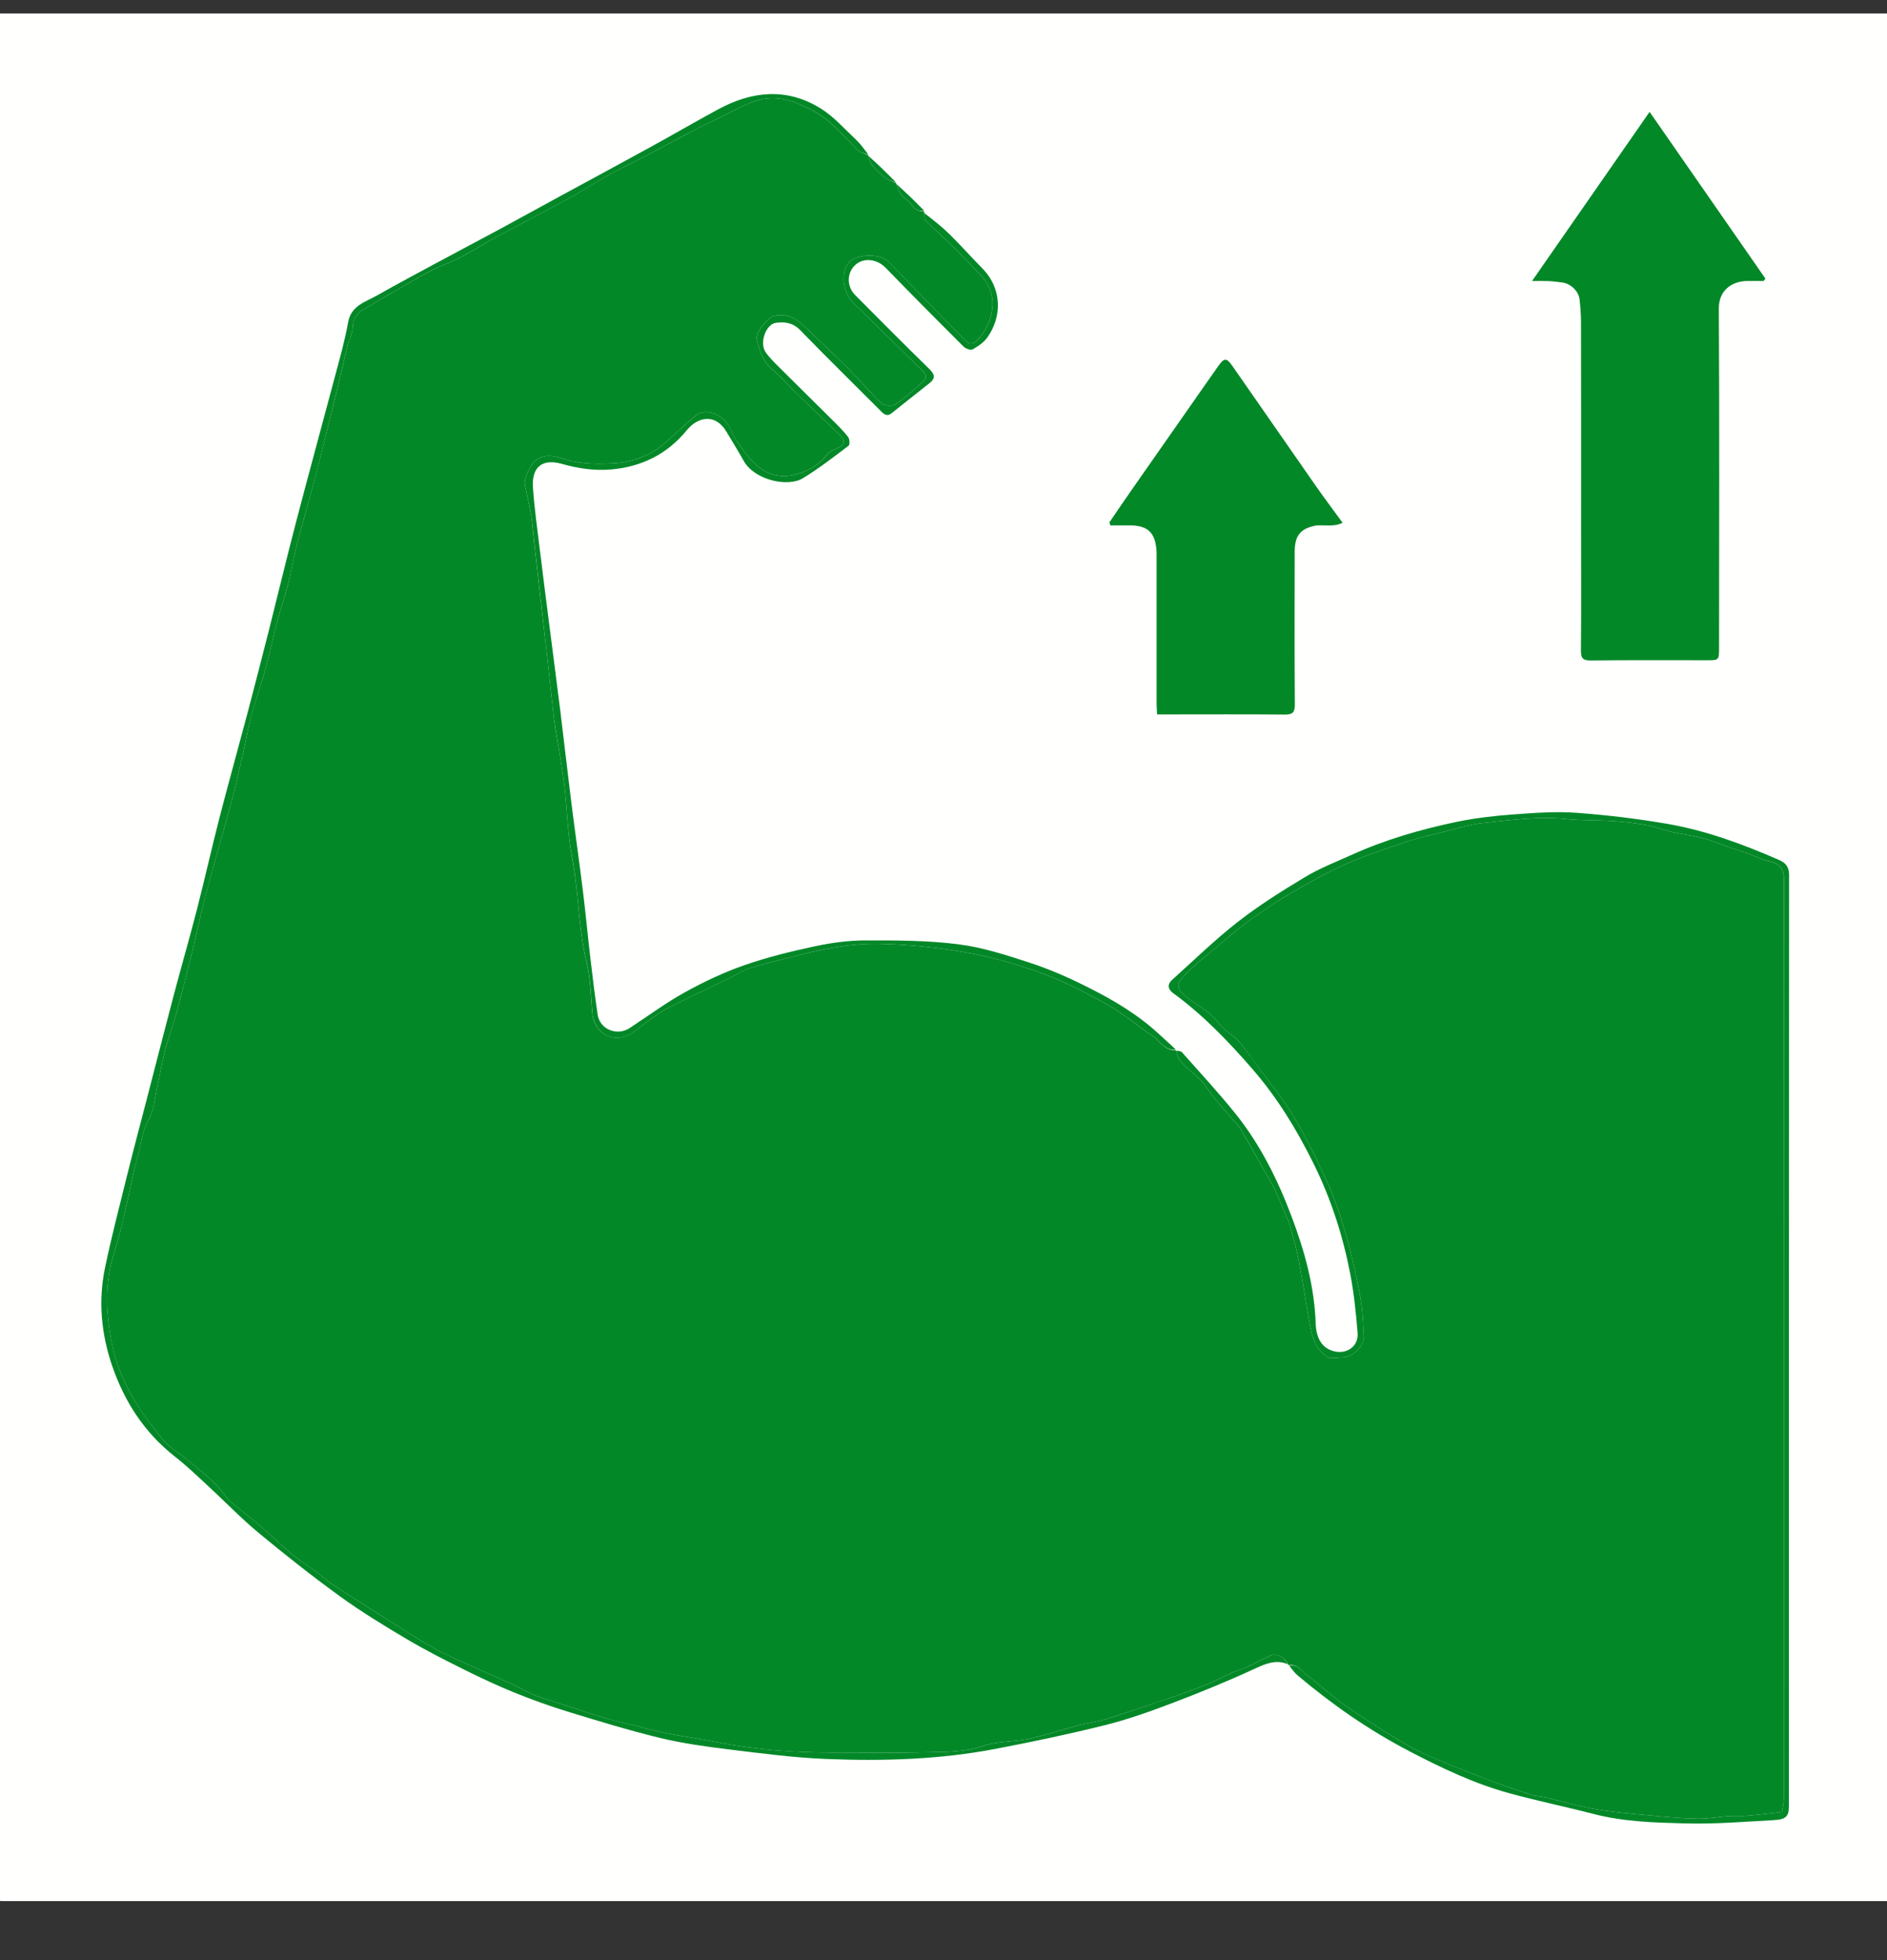
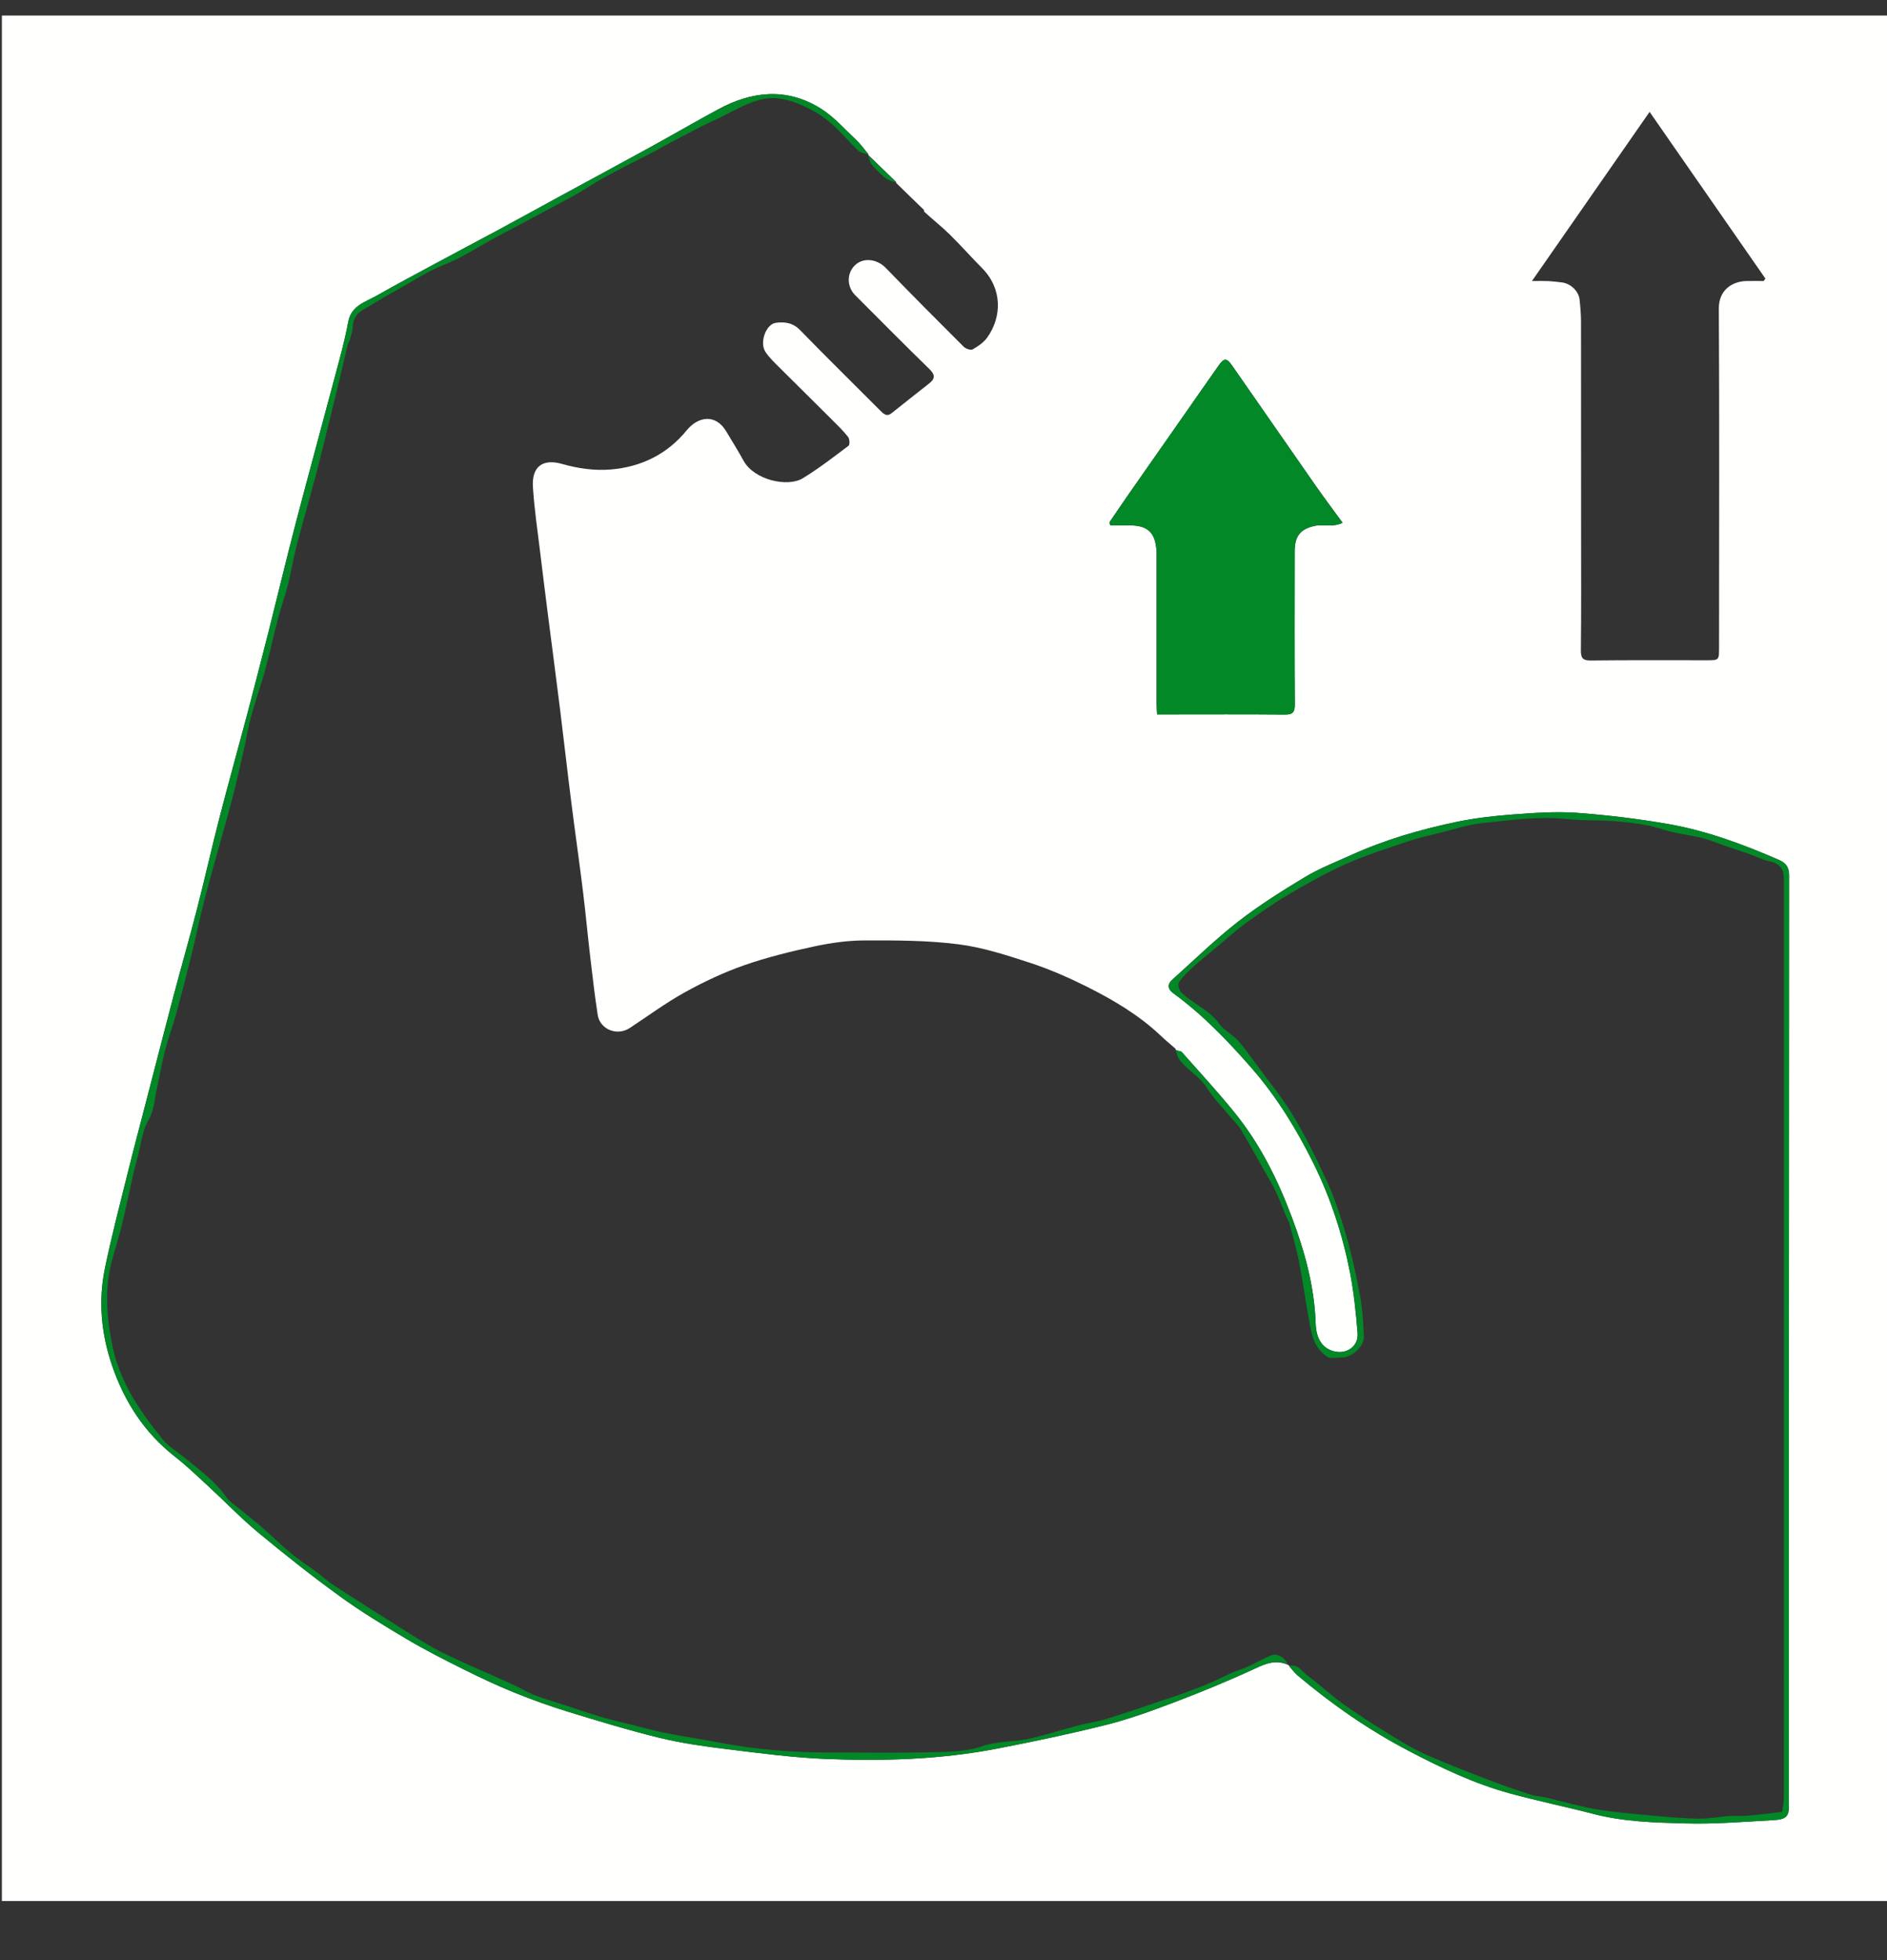
<svg xmlns="http://www.w3.org/2000/svg" fill="none" viewBox="0 0 26 27" height="27" width="26">
  <rect x="0" y="0" width="26" height="27" fill="#333333" stroke="none" />
  <g clip-path="url(#clip0_718_694)">
-     <rect fill="white" transform="translate(0 0.186)" height="26" width="26" />
    <path fill="#FFFFFE" d="M26.024 9.503C26.024 15.079 26.024 20.644 26.024 26.209C17.359 26.209 8.694 26.209 0.026 26.209C0.026 17.546 0.026 8.882 0.026 0.214C8.691 0.214 17.357 0.214 26.024 0.214C26.024 3.305 26.024 6.398 26.024 9.503ZM12.347 2.506C12.219 2.383 12.092 2.26 11.965 2.136C11.965 2.136 11.964 2.137 11.963 2.12C11.906 2.054 11.856 1.982 11.793 1.924C11.633 1.774 11.485 1.604 11.302 1.491C10.836 1.203 10.356 1.255 9.89 1.509C9.575 1.679 9.266 1.859 8.953 2.031C8.543 2.256 8.132 2.477 7.722 2.7C7.448 2.849 7.177 3 6.903 3.147C6.605 3.308 6.305 3.465 6.007 3.626C5.733 3.773 5.459 3.92 5.189 4.073C5.031 4.163 4.838 4.209 4.797 4.438C4.751 4.689 4.681 4.936 4.616 5.182C4.437 5.857 4.252 6.529 4.075 7.204C3.945 7.701 3.826 8.2 3.701 8.698C3.603 9.084 3.503 9.469 3.402 9.854C3.277 10.324 3.145 10.793 3.024 11.264C2.916 11.681 2.822 12.101 2.715 12.518C2.613 12.915 2.5 13.308 2.395 13.704C2.271 14.174 2.15 14.645 2.028 15.115C1.935 15.474 1.84 15.832 1.751 16.192C1.645 16.616 1.534 17.04 1.446 17.468C1.352 17.922 1.394 18.373 1.545 18.813C1.716 19.311 1.99 19.736 2.409 20.064C2.569 20.189 2.717 20.331 2.867 20.469C3.099 20.682 3.318 20.912 3.56 21.112C3.925 21.415 4.298 21.71 4.683 21.989C4.976 22.201 5.287 22.39 5.599 22.575C5.852 22.725 6.115 22.859 6.378 22.99C6.609 23.105 6.843 23.216 7.082 23.313C7.33 23.413 7.582 23.504 7.837 23.582C8.255 23.71 8.674 23.838 9.099 23.941C9.404 24.015 9.718 24.058 10.03 24.096C10.477 24.151 10.925 24.21 11.374 24.229C12.162 24.261 12.951 24.238 13.729 24.089C14.233 23.991 14.737 23.886 15.235 23.761C15.551 23.682 15.86 23.57 16.165 23.454C16.542 23.311 16.916 23.158 17.281 22.989C17.437 22.917 17.577 22.855 17.753 22.936C17.753 22.936 17.762 22.939 17.766 22.955C17.803 22.996 17.836 23.043 17.878 23.078C18.353 23.478 18.859 23.83 19.41 24.118C19.86 24.353 20.316 24.571 20.806 24.704C21.186 24.808 21.572 24.887 21.953 24.986C22.371 25.095 22.8 25.106 23.225 25.117C23.628 25.128 24.032 25.094 24.435 25.072C24.61 25.063 24.648 25.019 24.648 24.882C24.648 20.605 24.648 16.329 24.651 12.053C24.651 11.941 24.603 11.885 24.509 11.844C24.018 11.63 23.516 11.444 22.988 11.351C22.569 11.278 22.144 11.227 21.72 11.196C21.43 11.176 21.135 11.198 20.844 11.219C20.586 11.239 20.327 11.268 20.074 11.32C19.574 11.425 19.084 11.566 18.617 11.778C18.403 11.875 18.182 11.96 17.981 12.081C17.664 12.272 17.348 12.471 17.056 12.698C16.739 12.945 16.449 13.229 16.149 13.498C16.081 13.56 16.09 13.626 16.164 13.68C16.572 13.977 16.918 14.338 17.25 14.718C17.596 15.116 17.868 15.562 18.1 16.03C18.336 16.506 18.5 17.012 18.602 17.535C18.654 17.808 18.684 18.087 18.705 18.365C18.719 18.544 18.558 18.658 18.383 18.615C18.223 18.575 18.135 18.446 18.128 18.229C18.111 17.72 17.976 17.236 17.799 16.765C17.607 16.253 17.363 15.762 17.016 15.333C16.784 15.045 16.532 14.772 16.286 14.495C16.269 14.475 16.229 14.475 16.201 14.463C16.201 14.463 16.199 14.464 16.198 14.447C16.127 14.385 16.054 14.325 15.986 14.26C15.686 13.977 15.334 13.771 14.969 13.588C14.72 13.464 14.462 13.351 14.197 13.264C13.872 13.158 13.54 13.049 13.203 13.007C12.78 12.953 12.349 12.953 11.921 12.954C11.688 12.954 11.451 12.987 11.222 13.036C10.895 13.106 10.569 13.186 10.254 13.296C9.973 13.394 9.7 13.523 9.439 13.667C9.175 13.813 8.93 13.994 8.678 14.16C8.504 14.275 8.266 14.182 8.235 13.978C8.195 13.718 8.165 13.456 8.134 13.195C8.098 12.886 8.069 12.576 8.031 12.267C7.981 11.86 7.922 11.453 7.871 11.046C7.818 10.63 7.772 10.214 7.72 9.798C7.667 9.371 7.611 8.944 7.556 8.517C7.518 8.212 7.478 7.908 7.442 7.603C7.406 7.306 7.362 7.009 7.343 6.711C7.324 6.431 7.474 6.314 7.742 6.39C7.964 6.453 8.187 6.486 8.417 6.467C8.838 6.431 9.194 6.256 9.462 5.927C9.613 5.742 9.856 5.689 10.008 5.945C10.088 6.079 10.171 6.211 10.246 6.348C10.393 6.613 10.853 6.715 11.061 6.588C11.281 6.454 11.486 6.295 11.693 6.139C11.711 6.125 11.707 6.045 11.685 6.018C11.616 5.931 11.536 5.853 11.457 5.775C11.218 5.536 10.976 5.299 10.737 5.06C10.669 4.992 10.598 4.925 10.546 4.846C10.462 4.718 10.554 4.466 10.688 4.447C10.814 4.43 10.926 4.445 11.027 4.55C11.39 4.924 11.764 5.289 12.131 5.658C12.178 5.705 12.22 5.743 12.284 5.692C12.457 5.556 12.627 5.418 12.801 5.283C12.889 5.215 12.885 5.162 12.805 5.083C12.461 4.748 12.123 4.406 11.783 4.066C11.664 3.946 11.666 3.759 11.784 3.65C11.9 3.543 12.085 3.568 12.203 3.689C12.557 4.054 12.916 4.415 13.277 4.775C13.305 4.803 13.374 4.828 13.401 4.813C13.476 4.771 13.553 4.718 13.602 4.65C13.806 4.366 13.812 3.978 13.534 3.696C13.382 3.543 13.24 3.381 13.086 3.23C12.976 3.122 12.855 3.027 12.735 2.917C12.735 2.917 12.731 2.908 12.731 2.892C12.604 2.769 12.476 2.646 12.35 2.522C12.35 2.522 12.348 2.523 12.347 2.506ZM21.785 7.348C21.785 7.886 21.788 8.423 21.782 8.961C21.782 9.065 21.809 9.099 21.916 9.098C22.45 9.092 22.983 9.095 23.517 9.095C23.686 9.095 23.686 9.094 23.686 8.92C23.686 7.363 23.692 5.807 23.683 4.251C23.681 3.993 23.868 3.876 24.064 3.871C24.142 3.869 24.221 3.871 24.3 3.871C24.308 3.86 24.317 3.849 24.325 3.838C23.799 3.081 23.273 2.324 22.729 1.541C22.185 2.323 21.657 3.083 21.108 3.871C21.214 3.871 21.274 3.869 21.333 3.872C21.397 3.875 21.461 3.883 21.524 3.891C21.642 3.906 21.752 4.012 21.764 4.125C21.775 4.229 21.784 4.333 21.784 4.436C21.785 5.399 21.785 6.362 21.785 7.348ZM18.149 7.238C18.259 7.228 18.375 7.262 18.499 7.201C18.372 7.026 18.252 6.868 18.138 6.705C17.752 6.151 17.367 5.596 16.981 5.042C16.902 4.928 16.869 4.926 16.791 5.035C16.632 5.26 16.475 5.487 16.317 5.713C16.068 6.069 15.818 6.425 15.569 6.782C15.473 6.918 15.381 7.057 15.287 7.194C15.291 7.209 15.294 7.223 15.298 7.237C15.386 7.237 15.474 7.238 15.562 7.237C15.814 7.237 15.918 7.334 15.935 7.587C15.937 7.619 15.936 7.651 15.936 7.683C15.936 8.349 15.935 9.015 15.936 9.68C15.936 9.731 15.94 9.781 15.943 9.841C16.001 9.841 16.045 9.841 16.088 9.841C16.626 9.841 17.163 9.838 17.701 9.843C17.811 9.844 17.842 9.813 17.841 9.702C17.836 9 17.838 8.299 17.839 7.597C17.839 7.376 17.921 7.278 18.149 7.238Z" />
-     <path fill="#038828" d="M12.731 2.908C12.731 2.908 12.735 2.917 12.736 2.931C12.741 2.977 12.734 3.019 12.752 3.037C12.889 3.173 13.033 3.302 13.171 3.438C13.291 3.556 13.405 3.679 13.522 3.801C13.777 4.067 13.684 4.461 13.458 4.694C13.412 4.741 13.358 4.751 13.302 4.692C13.213 4.596 13.117 4.506 13.025 4.412C12.764 4.143 12.505 3.873 12.243 3.605C12.135 3.493 11.849 3.496 11.723 3.591C11.586 3.694 11.588 4.011 11.762 4.178C12.084 4.487 12.398 4.803 12.718 5.114C12.795 5.189 12.739 5.239 12.69 5.283C12.575 5.385 12.46 5.489 12.331 5.572C12.288 5.6 12.181 5.589 12.144 5.554C11.984 5.403 11.843 5.232 11.688 5.077C11.498 4.886 11.3 4.703 11.107 4.517C10.985 4.399 10.857 4.309 10.672 4.35C10.572 4.373 10.403 4.583 10.429 4.682C10.467 4.833 10.51 4.98 10.64 5.089C10.758 5.187 10.859 5.306 10.97 5.414C11.167 5.604 11.365 5.794 11.563 5.983C11.659 6.075 11.645 6.133 11.52 6.181C11.474 6.199 11.423 6.225 11.394 6.262C11.28 6.413 11.12 6.495 10.95 6.538C10.756 6.587 10.565 6.539 10.413 6.4C10.337 6.331 10.273 6.248 10.213 6.164C10.156 6.085 10.103 6.002 10.065 5.914C9.98 5.718 9.738 5.607 9.584 5.724C9.506 5.784 9.437 5.857 9.362 5.921C9.236 6.029 9.12 6.157 8.977 6.234C8.831 6.311 8.66 6.368 8.496 6.379C8.264 6.394 8.018 6.396 7.799 6.331C7.638 6.283 7.518 6.236 7.376 6.348C7.312 6.399 7.214 6.595 7.231 6.678C7.261 6.82 7.294 6.961 7.319 7.104C7.337 7.214 7.344 7.326 7.356 7.436C7.384 7.682 7.411 7.927 7.439 8.172C7.468 8.425 7.497 8.678 7.526 8.931C7.561 9.251 7.596 9.571 7.632 9.891C7.638 9.942 7.646 9.993 7.654 10.044C7.695 10.298 7.743 10.551 7.774 10.806C7.815 11.137 7.819 11.474 7.88 11.801C7.972 12.286 7.969 12.781 8.083 13.263C8.136 13.485 8.14 13.72 8.16 13.95C8.186 14.249 8.468 14.39 8.72 14.225C8.763 14.197 8.8 14.16 8.843 14.13C8.956 14.05 9.064 13.959 9.186 13.895C9.472 13.746 9.766 13.611 10.057 13.47C10.149 13.425 10.236 13.366 10.332 13.336C10.521 13.277 10.715 13.232 10.906 13.182C11.309 13.078 11.718 12.99 12.132 13.001C12.535 13.011 12.941 13.054 13.338 13.125C13.69 13.188 14.039 13.289 14.373 13.413C14.683 13.528 14.98 13.682 15.268 13.845C15.485 13.967 15.675 14.135 15.884 14.272C15.986 14.339 16.047 14.478 16.199 14.464C16.199 14.464 16.201 14.463 16.201 14.473C16.217 14.521 16.227 14.563 16.25 14.595C16.357 14.74 16.525 14.821 16.625 14.979C16.725 15.138 16.861 15.273 16.982 15.418C17.02 15.464 17.066 15.505 17.096 15.556C17.235 15.794 17.369 16.033 17.504 16.273C17.537 16.331 17.569 16.39 17.596 16.451C17.64 16.551 17.679 16.653 17.721 16.754C17.735 16.787 17.756 16.817 17.765 16.85C17.812 17.025 17.863 17.2 17.898 17.377C17.949 17.638 17.985 17.902 18.033 18.164C18.053 18.274 18.071 18.389 18.116 18.489C18.151 18.568 18.217 18.643 18.289 18.69C18.336 18.721 18.419 18.699 18.485 18.699C18.629 18.7 18.798 18.548 18.791 18.406C18.783 18.213 18.773 18.018 18.736 17.829C18.684 17.56 18.627 17.292 18.551 17.026C18.474 16.76 18.389 16.5 18.273 16.251C18.133 15.948 17.986 15.646 17.813 15.362C17.651 15.097 17.451 14.855 17.266 14.604C17.198 14.51 17.132 14.412 17.053 14.328C16.974 14.245 16.861 14.19 16.797 14.1C16.658 13.906 16.434 13.826 16.273 13.667C16.244 13.638 16.225 13.558 16.244 13.531C16.298 13.451 16.37 13.383 16.442 13.318C16.543 13.226 16.651 13.14 16.756 13.052C16.893 12.939 17.024 12.818 17.167 12.714C17.358 12.575 17.553 12.44 17.757 12.32C18.012 12.171 18.271 12.023 18.541 11.903C18.817 11.781 19.107 11.688 19.393 11.591C19.544 11.54 19.699 11.506 19.854 11.468C20.045 11.421 20.235 11.357 20.429 11.337C20.808 11.298 21.187 11.242 21.572 11.281C21.79 11.304 22.011 11.296 22.23 11.31C22.385 11.321 22.54 11.339 22.692 11.367C22.812 11.389 22.931 11.437 23.045 11.462C23.236 11.505 23.433 11.522 23.62 11.596C23.778 11.658 23.941 11.707 24.102 11.764C24.189 11.795 24.272 11.84 24.362 11.86C24.52 11.894 24.579 11.956 24.579 12.119C24.58 13.282 24.58 14.445 24.58 15.609C24.58 18.658 24.58 21.706 24.579 24.755C24.579 24.831 24.561 24.906 24.554 24.959C24.372 24.98 24.219 24.999 24.067 25.012C23.985 25.019 23.902 25.01 23.82 25.016C23.678 25.026 23.535 25.055 23.392 25.052C23.17 25.048 22.947 25.027 22.724 25.006C22.477 24.983 22.227 24.963 21.982 24.92C21.747 24.88 21.517 24.811 21.284 24.756C21.226 24.742 21.164 24.744 21.108 24.726C20.927 24.667 20.746 24.608 20.569 24.541C20.27 24.426 19.971 24.31 19.677 24.183C19.517 24.113 19.364 24.025 19.215 23.933C18.978 23.788 18.743 23.639 18.517 23.479C18.342 23.355 18.185 23.207 18.013 23.079C17.937 23.022 17.883 22.917 17.762 22.939C17.762 22.939 17.753 22.937 17.748 22.926C17.694 22.82 17.59 22.769 17.501 22.807C17.395 22.853 17.294 22.911 17.189 22.959C17.121 22.991 17.048 23.009 16.98 23.039C16.872 23.087 16.768 23.143 16.659 23.188C16.526 23.244 16.391 23.293 16.256 23.343C16.186 23.369 16.114 23.39 16.044 23.414C15.774 23.504 15.505 23.598 15.233 23.682C15.113 23.72 14.986 23.733 14.864 23.765C14.646 23.822 14.431 23.892 14.212 23.944C13.987 23.998 13.755 23.976 13.525 24.056C13.302 24.133 13.046 24.131 12.804 24.137C12.361 24.148 11.918 24.14 11.474 24.141C10.945 24.142 10.421 24.103 9.899 24.002C9.56 23.936 9.217 23.895 8.882 23.804C8.698 23.754 8.51 23.716 8.325 23.663C8.145 23.611 7.967 23.549 7.788 23.49C7.646 23.444 7.502 23.403 7.363 23.349C7.258 23.308 7.161 23.247 7.058 23.2C6.745 23.058 6.428 22.926 6.119 22.776C5.939 22.689 5.768 22.579 5.597 22.473C5.26 22.262 4.925 22.048 4.591 21.832C4.508 21.778 4.435 21.708 4.355 21.649C4.244 21.567 4.126 21.493 4.02 21.405C3.876 21.286 3.742 21.155 3.602 21.033C3.506 20.949 3.405 20.872 3.307 20.79C3.239 20.732 3.158 20.682 3.108 20.61C2.966 20.406 2.768 20.265 2.581 20.11C2.466 20.013 2.328 19.935 2.236 19.821C2.067 19.612 1.903 19.395 1.779 19.159C1.677 18.964 1.592 18.759 1.546 18.53C1.478 18.188 1.447 17.854 1.509 17.515C1.543 17.328 1.609 17.146 1.657 16.961C1.692 16.824 1.722 16.686 1.754 16.549C1.799 16.352 1.834 16.153 1.89 15.96C1.943 15.78 1.95 15.59 2.051 15.417C2.123 15.294 2.13 15.132 2.163 14.986C2.201 14.814 2.23 14.639 2.275 14.467C2.319 14.297 2.382 14.131 2.429 13.96C2.505 13.683 2.576 13.405 2.645 13.126C2.709 12.866 2.761 12.604 2.829 12.345C2.946 11.906 3.075 11.471 3.192 11.032C3.258 10.784 3.312 10.531 3.37 10.28C3.402 10.141 3.423 9.999 3.461 9.862C3.521 9.646 3.597 9.435 3.656 9.22C3.718 8.995 3.765 8.766 3.825 8.541C3.868 8.378 3.926 8.219 3.967 8.055C4.012 7.877 4.04 7.695 4.087 7.517C4.171 7.193 4.265 6.872 4.35 6.548C4.427 6.257 4.497 5.964 4.57 5.672C4.596 5.568 4.621 5.465 4.646 5.361C4.696 5.152 4.745 4.942 4.795 4.733C4.798 4.722 4.809 4.713 4.812 4.702C4.83 4.637 4.858 4.573 4.86 4.508C4.862 4.405 4.902 4.329 4.986 4.278C5.145 4.181 5.306 4.086 5.468 3.995C5.686 3.874 5.897 3.734 6.128 3.643C6.387 3.542 6.611 3.386 6.852 3.258C7.205 3.071 7.557 2.885 7.907 2.694C8.055 2.613 8.193 2.515 8.341 2.435C8.577 2.307 8.818 2.189 9.056 2.066C9.08 2.053 9.103 2.037 9.127 2.024C9.286 1.94 9.444 1.855 9.603 1.772C9.69 1.727 9.779 1.686 9.867 1.645C10.066 1.552 10.258 1.43 10.467 1.375C10.736 1.303 10.997 1.411 11.23 1.541C11.461 1.67 11.629 1.881 11.815 2.066C11.851 2.103 11.914 2.114 11.964 2.137C11.964 2.137 11.965 2.136 11.964 2.146C11.979 2.194 11.986 2.239 12.011 2.268C12.069 2.334 12.131 2.397 12.199 2.451C12.241 2.485 12.297 2.5 12.348 2.523C12.348 2.523 12.35 2.522 12.349 2.532C12.371 2.59 12.387 2.643 12.419 2.682C12.464 2.737 12.533 2.775 12.57 2.833C12.612 2.9 12.664 2.912 12.731 2.908Z" />
-     <path fill="#038828" d="M21.785 7.336C21.785 6.362 21.786 5.399 21.784 4.436C21.784 4.333 21.775 4.229 21.764 4.125C21.753 4.012 21.642 3.906 21.524 3.891C21.461 3.883 21.398 3.875 21.334 3.872C21.274 3.869 21.214 3.871 21.109 3.871C21.657 3.083 22.185 2.323 22.729 1.541C23.273 2.324 23.799 3.081 24.325 3.838C24.317 3.849 24.309 3.86 24.3 3.871C24.222 3.871 24.143 3.869 24.064 3.871C23.869 3.876 23.681 3.993 23.683 4.251C23.692 5.807 23.687 7.363 23.686 8.92C23.686 9.094 23.686 9.095 23.517 9.095C22.984 9.095 22.45 9.092 21.917 9.098C21.809 9.099 21.782 9.065 21.783 8.961C21.788 8.423 21.785 7.886 21.785 7.336Z" />
    <path fill="#038828" d="M18.138 7.238C17.921 7.277 17.839 7.376 17.839 7.597C17.838 8.298 17.836 9 17.841 9.702C17.842 9.813 17.811 9.844 17.701 9.843C17.163 9.838 16.626 9.841 16.088 9.841C16.045 9.841 16.001 9.841 15.943 9.841C15.94 9.781 15.936 9.731 15.936 9.68C15.935 9.014 15.936 8.349 15.936 7.683C15.936 7.651 15.937 7.619 15.935 7.587C15.918 7.334 15.814 7.237 15.562 7.237C15.474 7.237 15.386 7.237 15.298 7.237C15.294 7.223 15.291 7.209 15.287 7.194C15.381 7.057 15.473 6.918 15.569 6.782C15.818 6.425 16.068 6.069 16.317 5.712C16.475 5.487 16.632 5.26 16.791 5.035C16.869 4.926 16.902 4.928 16.981 5.042C17.367 5.596 17.752 6.151 18.138 6.705C18.252 6.868 18.372 7.026 18.499 7.201C18.375 7.262 18.259 7.228 18.138 7.238Z" />
    <path fill="#038828" d="M11.964 2.128C11.914 2.114 11.852 2.103 11.815 2.066C11.629 1.881 11.462 1.67 11.231 1.541C10.997 1.411 10.737 1.303 10.467 1.375C10.258 1.43 10.066 1.552 9.867 1.645C9.779 1.686 9.69 1.727 9.604 1.772C9.444 1.854 9.286 1.94 9.128 2.024C9.103 2.037 9.081 2.053 9.056 2.066C8.818 2.188 8.578 2.307 8.342 2.435C8.194 2.515 8.056 2.613 7.908 2.694C7.558 2.885 7.205 3.071 6.853 3.258C6.611 3.385 6.387 3.542 6.128 3.643C5.898 3.733 5.686 3.873 5.469 3.995C5.306 4.086 5.146 4.181 4.986 4.278C4.903 4.329 4.863 4.405 4.86 4.508C4.858 4.573 4.83 4.637 4.813 4.702C4.81 4.713 4.798 4.722 4.795 4.733C4.745 4.942 4.696 5.152 4.646 5.361C4.621 5.465 4.596 5.568 4.57 5.671C4.498 5.964 4.427 6.257 4.351 6.548C4.265 6.872 4.171 7.193 4.087 7.517C4.041 7.694 4.013 7.877 3.967 8.055C3.926 8.218 3.868 8.378 3.825 8.541C3.766 8.766 3.718 8.995 3.656 9.22C3.597 9.435 3.522 9.646 3.462 9.862C3.423 9.999 3.402 10.141 3.37 10.28C3.312 10.531 3.259 10.783 3.192 11.032C3.075 11.471 2.946 11.906 2.83 12.345C2.761 12.603 2.709 12.866 2.645 13.126C2.577 13.405 2.505 13.683 2.429 13.96C2.383 14.131 2.319 14.296 2.275 14.467C2.23 14.638 2.202 14.814 2.163 14.986C2.131 15.132 2.123 15.294 2.051 15.417C1.951 15.59 1.943 15.78 1.891 15.96C1.834 16.153 1.799 16.352 1.754 16.548C1.723 16.686 1.693 16.824 1.657 16.961C1.609 17.146 1.543 17.327 1.509 17.515C1.448 17.854 1.478 18.188 1.547 18.53C1.592 18.759 1.677 18.964 1.779 19.159C1.904 19.394 2.068 19.612 2.236 19.821C2.329 19.935 2.466 20.013 2.582 20.11C2.768 20.265 2.966 20.406 3.108 20.61C3.158 20.682 3.239 20.732 3.308 20.79C3.405 20.872 3.506 20.949 3.602 21.032C3.743 21.155 3.876 21.286 4.02 21.405C4.126 21.493 4.244 21.566 4.356 21.649C4.435 21.708 4.508 21.778 4.591 21.832C4.925 22.048 5.26 22.262 5.598 22.473C5.768 22.579 5.939 22.689 6.12 22.776C6.428 22.926 6.745 23.058 7.058 23.2C7.161 23.247 7.258 23.308 7.363 23.349C7.502 23.403 7.646 23.444 7.788 23.49C7.967 23.548 8.145 23.611 8.326 23.663C8.51 23.715 8.698 23.753 8.883 23.804C9.217 23.895 9.561 23.936 9.9 24.002C10.422 24.103 10.945 24.141 11.475 24.141C11.918 24.14 12.361 24.148 12.805 24.137C13.047 24.131 13.302 24.133 13.526 24.056C13.755 23.976 13.988 23.998 14.212 23.944C14.432 23.892 14.647 23.822 14.865 23.765C14.986 23.733 15.113 23.719 15.233 23.682C15.505 23.598 15.774 23.504 16.044 23.413C16.115 23.39 16.186 23.369 16.256 23.343C16.391 23.293 16.526 23.244 16.659 23.188C16.768 23.143 16.872 23.087 16.98 23.039C17.048 23.009 17.122 22.99 17.189 22.959C17.295 22.911 17.395 22.853 17.502 22.807C17.591 22.768 17.694 22.82 17.744 22.924C17.578 22.855 17.438 22.917 17.282 22.989C16.916 23.158 16.542 23.311 16.166 23.454C15.86 23.57 15.551 23.682 15.235 23.761C14.737 23.886 14.233 23.991 13.729 24.088C12.951 24.238 12.163 24.261 11.374 24.229C10.925 24.21 10.477 24.151 10.03 24.096C9.718 24.058 9.405 24.014 9.1 23.941C8.675 23.838 8.256 23.71 7.838 23.582C7.582 23.504 7.33 23.413 7.083 23.313C6.844 23.216 6.609 23.105 6.378 22.99C6.115 22.859 5.852 22.725 5.599 22.575C5.287 22.39 4.976 22.201 4.683 21.988C4.299 21.71 3.926 21.415 3.56 21.112C3.318 20.911 3.099 20.682 2.867 20.469C2.718 20.331 2.57 20.189 2.41 20.064C1.991 19.735 1.716 19.311 1.545 18.813C1.395 18.373 1.352 17.922 1.446 17.468C1.535 17.04 1.646 16.616 1.751 16.191C1.84 15.832 1.936 15.473 2.029 15.115C2.151 14.645 2.271 14.174 2.395 13.704C2.5 13.308 2.614 12.915 2.716 12.518C2.823 12.101 2.917 11.681 3.024 11.264C3.146 10.793 3.277 10.324 3.402 9.854C3.504 9.469 3.603 9.084 3.701 8.698C3.827 8.2 3.946 7.701 4.076 7.204C4.252 6.529 4.437 5.857 4.616 5.182C4.682 4.936 4.752 4.689 4.797 4.438C4.839 4.209 5.031 4.162 5.189 4.073C5.459 3.92 5.734 3.773 6.007 3.626C6.305 3.465 6.605 3.308 6.903 3.147C7.177 2.999 7.449 2.848 7.722 2.7C8.132 2.477 8.544 2.256 8.953 2.031C9.267 1.859 9.576 1.679 9.89 1.509C10.357 1.255 10.836 1.203 11.303 1.491C11.486 1.603 11.634 1.774 11.794 1.924C11.856 1.982 11.907 2.054 11.964 2.128Z" />
    <path fill="#038828" d="M17.765 22.947C17.884 22.917 17.937 23.022 18.013 23.079C18.185 23.207 18.342 23.355 18.517 23.479C18.743 23.639 18.979 23.788 19.215 23.933C19.364 24.025 19.517 24.113 19.677 24.182C19.971 24.31 20.27 24.426 20.569 24.54C20.746 24.608 20.927 24.667 21.108 24.726C21.164 24.744 21.226 24.742 21.284 24.756C21.517 24.811 21.747 24.879 21.982 24.92C22.227 24.963 22.477 24.983 22.725 25.006C22.947 25.027 23.17 25.047 23.393 25.052C23.535 25.055 23.678 25.026 23.821 25.016C23.902 25.01 23.985 25.019 24.067 25.012C24.22 24.999 24.372 24.98 24.554 24.959C24.561 24.906 24.579 24.83 24.579 24.755C24.58 21.706 24.58 18.658 24.58 15.609C24.58 14.445 24.58 13.282 24.58 12.119C24.58 11.956 24.52 11.894 24.362 11.859C24.273 11.84 24.189 11.795 24.102 11.764C23.942 11.707 23.778 11.658 23.62 11.596C23.433 11.522 23.236 11.505 23.045 11.462C22.932 11.437 22.812 11.389 22.692 11.367C22.54 11.339 22.385 11.321 22.23 11.31C22.011 11.296 21.79 11.304 21.572 11.281C21.187 11.242 20.808 11.298 20.429 11.337C20.235 11.357 20.045 11.421 19.854 11.468C19.7 11.506 19.544 11.54 19.394 11.591C19.107 11.688 18.817 11.781 18.541 11.903C18.271 12.023 18.012 12.171 17.757 12.32C17.553 12.44 17.359 12.575 17.168 12.714C17.024 12.818 16.893 12.938 16.757 13.052C16.651 13.14 16.543 13.225 16.442 13.318C16.37 13.383 16.298 13.451 16.244 13.531C16.226 13.558 16.244 13.638 16.273 13.667C16.435 13.826 16.658 13.906 16.797 14.1C16.861 14.19 16.974 14.245 17.053 14.328C17.132 14.412 17.198 14.51 17.267 14.603C17.451 14.855 17.651 15.097 17.813 15.361C17.986 15.646 18.133 15.948 18.273 16.251C18.389 16.5 18.474 16.76 18.551 17.026C18.628 17.292 18.684 17.56 18.736 17.829C18.773 18.018 18.783 18.213 18.792 18.406C18.798 18.548 18.629 18.7 18.485 18.699C18.419 18.699 18.336 18.721 18.289 18.69C18.217 18.643 18.151 18.568 18.116 18.489C18.071 18.389 18.053 18.274 18.033 18.164C17.985 17.902 17.949 17.638 17.898 17.377C17.863 17.199 17.812 17.025 17.765 16.85C17.756 16.817 17.735 16.787 17.721 16.754C17.679 16.653 17.64 16.551 17.596 16.451C17.569 16.39 17.537 16.331 17.504 16.273C17.369 16.033 17.235 15.793 17.096 15.556C17.067 15.505 17.02 15.464 16.982 15.418C16.861 15.273 16.725 15.138 16.625 14.979C16.525 14.821 16.357 14.74 16.25 14.595C16.227 14.563 16.217 14.521 16.2 14.474C16.229 14.475 16.269 14.475 16.286 14.495C16.532 14.772 16.784 15.045 17.017 15.333C17.363 15.762 17.607 16.253 17.799 16.765C17.976 17.235 18.111 17.72 18.128 18.229C18.135 18.446 18.223 18.575 18.384 18.614C18.558 18.657 18.719 18.544 18.706 18.365C18.684 18.087 18.655 17.808 18.602 17.535C18.5 17.012 18.336 16.506 18.1 16.03C17.868 15.561 17.597 15.116 17.25 14.718C16.919 14.338 16.572 13.977 16.164 13.68C16.09 13.626 16.081 13.56 16.149 13.498C16.449 13.229 16.739 12.945 17.056 12.698C17.348 12.47 17.664 12.272 17.982 12.081C18.182 11.96 18.404 11.875 18.618 11.778C19.084 11.566 19.574 11.425 20.074 11.32C20.327 11.268 20.587 11.238 20.845 11.219C21.136 11.198 21.43 11.175 21.72 11.196C22.145 11.227 22.569 11.278 22.989 11.351C23.517 11.444 24.018 11.63 24.509 11.844C24.603 11.884 24.651 11.94 24.651 12.053C24.648 16.329 24.648 20.605 24.648 24.882C24.648 25.019 24.61 25.063 24.436 25.072C24.032 25.094 23.628 25.128 23.225 25.117C22.8 25.106 22.371 25.095 21.953 24.986C21.573 24.887 21.186 24.808 20.806 24.704C20.316 24.571 19.86 24.353 19.41 24.118C18.859 23.83 18.353 23.478 17.879 23.078C17.837 23.043 17.804 22.996 17.765 22.947Z" />
-     <path fill="#038828" d="M16.199 14.456C16.048 14.478 15.987 14.339 15.885 14.272C15.676 14.135 15.485 13.967 15.269 13.845C14.981 13.682 14.683 13.528 14.374 13.413C14.039 13.289 13.69 13.188 13.339 13.125C12.942 13.054 12.536 13.011 12.133 13.001C11.718 12.99 11.309 13.078 10.907 13.182C10.715 13.232 10.521 13.277 10.333 13.336C10.236 13.367 10.149 13.425 10.058 13.47C9.767 13.611 9.473 13.746 9.186 13.895C9.064 13.959 8.956 14.05 8.843 14.13C8.801 14.16 8.764 14.197 8.72 14.226C8.468 14.39 8.187 14.249 8.161 13.95C8.141 13.72 8.137 13.485 8.084 13.263C7.969 12.781 7.972 12.286 7.881 11.801C7.819 11.474 7.815 11.137 7.774 10.806C7.743 10.551 7.695 10.298 7.655 10.044C7.647 9.993 7.638 9.942 7.632 9.891C7.597 9.571 7.562 9.251 7.526 8.931C7.497 8.678 7.468 8.425 7.44 8.172C7.412 7.927 7.384 7.682 7.357 7.436C7.344 7.326 7.338 7.214 7.319 7.104C7.295 6.961 7.261 6.82 7.231 6.678C7.214 6.595 7.312 6.399 7.376 6.348C7.518 6.236 7.639 6.283 7.799 6.331C8.018 6.396 8.265 6.394 8.497 6.379C8.66 6.368 8.832 6.311 8.977 6.234C9.12 6.157 9.236 6.029 9.362 5.921C9.438 5.857 9.506 5.784 9.585 5.724C9.738 5.607 9.98 5.718 10.066 5.914C10.104 6.002 10.157 6.085 10.213 6.164C10.273 6.248 10.337 6.331 10.413 6.4C10.565 6.539 10.756 6.587 10.95 6.538C11.121 6.495 11.281 6.413 11.395 6.262C11.423 6.225 11.474 6.199 11.52 6.181C11.645 6.133 11.659 6.075 11.563 5.983C11.365 5.794 11.167 5.604 10.97 5.414C10.86 5.306 10.759 5.187 10.641 5.089C10.51 4.98 10.467 4.833 10.429 4.682C10.404 4.583 10.572 4.373 10.672 4.35C10.857 4.309 10.986 4.399 11.107 4.517C11.301 4.703 11.498 4.886 11.688 5.077C11.843 5.232 11.984 5.403 12.144 5.554C12.182 5.589 12.288 5.6 12.331 5.572C12.46 5.489 12.575 5.385 12.69 5.283C12.739 5.239 12.795 5.189 12.718 5.114C12.398 4.803 12.084 4.487 11.762 4.178C11.588 4.011 11.586 3.694 11.723 3.591C11.849 3.496 12.135 3.493 12.244 3.605C12.505 3.873 12.764 4.143 13.026 4.412C13.117 4.506 13.213 4.596 13.303 4.692C13.358 4.751 13.412 4.741 13.459 4.694C13.684 4.461 13.777 4.067 13.522 3.801C13.406 3.679 13.291 3.556 13.171 3.438C13.033 3.302 12.889 3.173 12.752 3.037C12.734 3.019 12.741 2.977 12.737 2.936C12.855 3.027 12.977 3.122 13.087 3.23C13.24 3.381 13.383 3.543 13.534 3.696C13.812 3.978 13.806 4.367 13.603 4.65C13.554 4.718 13.476 4.771 13.401 4.813C13.375 4.828 13.306 4.803 13.277 4.775C12.917 4.416 12.558 4.054 12.203 3.689C12.086 3.568 11.9 3.543 11.784 3.65C11.666 3.759 11.664 3.946 11.784 4.066C12.123 4.406 12.461 4.748 12.805 5.083C12.885 5.162 12.889 5.215 12.801 5.283C12.627 5.418 12.457 5.556 12.285 5.692C12.221 5.743 12.178 5.705 12.132 5.658C11.764 5.289 11.391 4.924 11.028 4.55C10.926 4.445 10.814 4.43 10.689 4.447C10.555 4.466 10.462 4.718 10.546 4.846C10.598 4.925 10.669 4.992 10.737 5.06C10.976 5.299 11.218 5.536 11.458 5.775C11.537 5.853 11.617 5.931 11.685 6.018C11.707 6.046 11.712 6.125 11.693 6.139C11.487 6.295 11.282 6.454 11.062 6.588C10.854 6.715 10.394 6.613 10.247 6.348C10.171 6.211 10.088 6.079 10.008 5.945C9.856 5.689 9.613 5.742 9.462 5.927C9.194 6.256 8.839 6.431 8.417 6.467C8.188 6.486 7.964 6.453 7.742 6.39C7.474 6.314 7.325 6.431 7.343 6.711C7.363 7.009 7.406 7.306 7.442 7.603C7.479 7.908 7.518 8.212 7.557 8.517C7.611 8.944 7.668 9.371 7.721 9.798C7.772 10.214 7.819 10.63 7.871 11.046C7.922 11.453 7.981 11.86 8.031 12.267C8.069 12.576 8.098 12.886 8.134 13.195C8.165 13.456 8.196 13.718 8.235 13.978C8.267 14.182 8.504 14.275 8.678 14.16C8.931 13.994 9.175 13.813 9.439 13.667C9.7 13.523 9.973 13.394 10.254 13.296C10.569 13.186 10.896 13.106 11.222 13.036C11.451 12.987 11.688 12.954 11.922 12.954C12.349 12.953 12.78 12.953 13.203 13.007C13.54 13.049 13.872 13.158 14.197 13.264C14.462 13.351 14.72 13.464 14.969 13.589C15.334 13.771 15.686 13.977 15.986 14.26C16.055 14.325 16.127 14.385 16.199 14.456Z" />
-     <path fill="#038828" d="M12.731 2.9C12.664 2.912 12.613 2.9 12.57 2.833C12.533 2.775 12.464 2.737 12.419 2.682C12.387 2.643 12.372 2.59 12.349 2.533C12.476 2.646 12.604 2.769 12.731 2.9Z" />
    <path fill="#038828" d="M12.347 2.515C12.298 2.5 12.241 2.485 12.199 2.451C12.131 2.397 12.069 2.334 12.012 2.268C11.986 2.239 11.979 2.194 11.964 2.146C12.092 2.26 12.22 2.383 12.347 2.515Z" />
  </g>
  <defs>
    <clipPath id="clip0_718_694">
      <rect transform="translate(0 0.186)" fill="white" height="26" width="26" />
    </clipPath>
  </defs>
</svg>